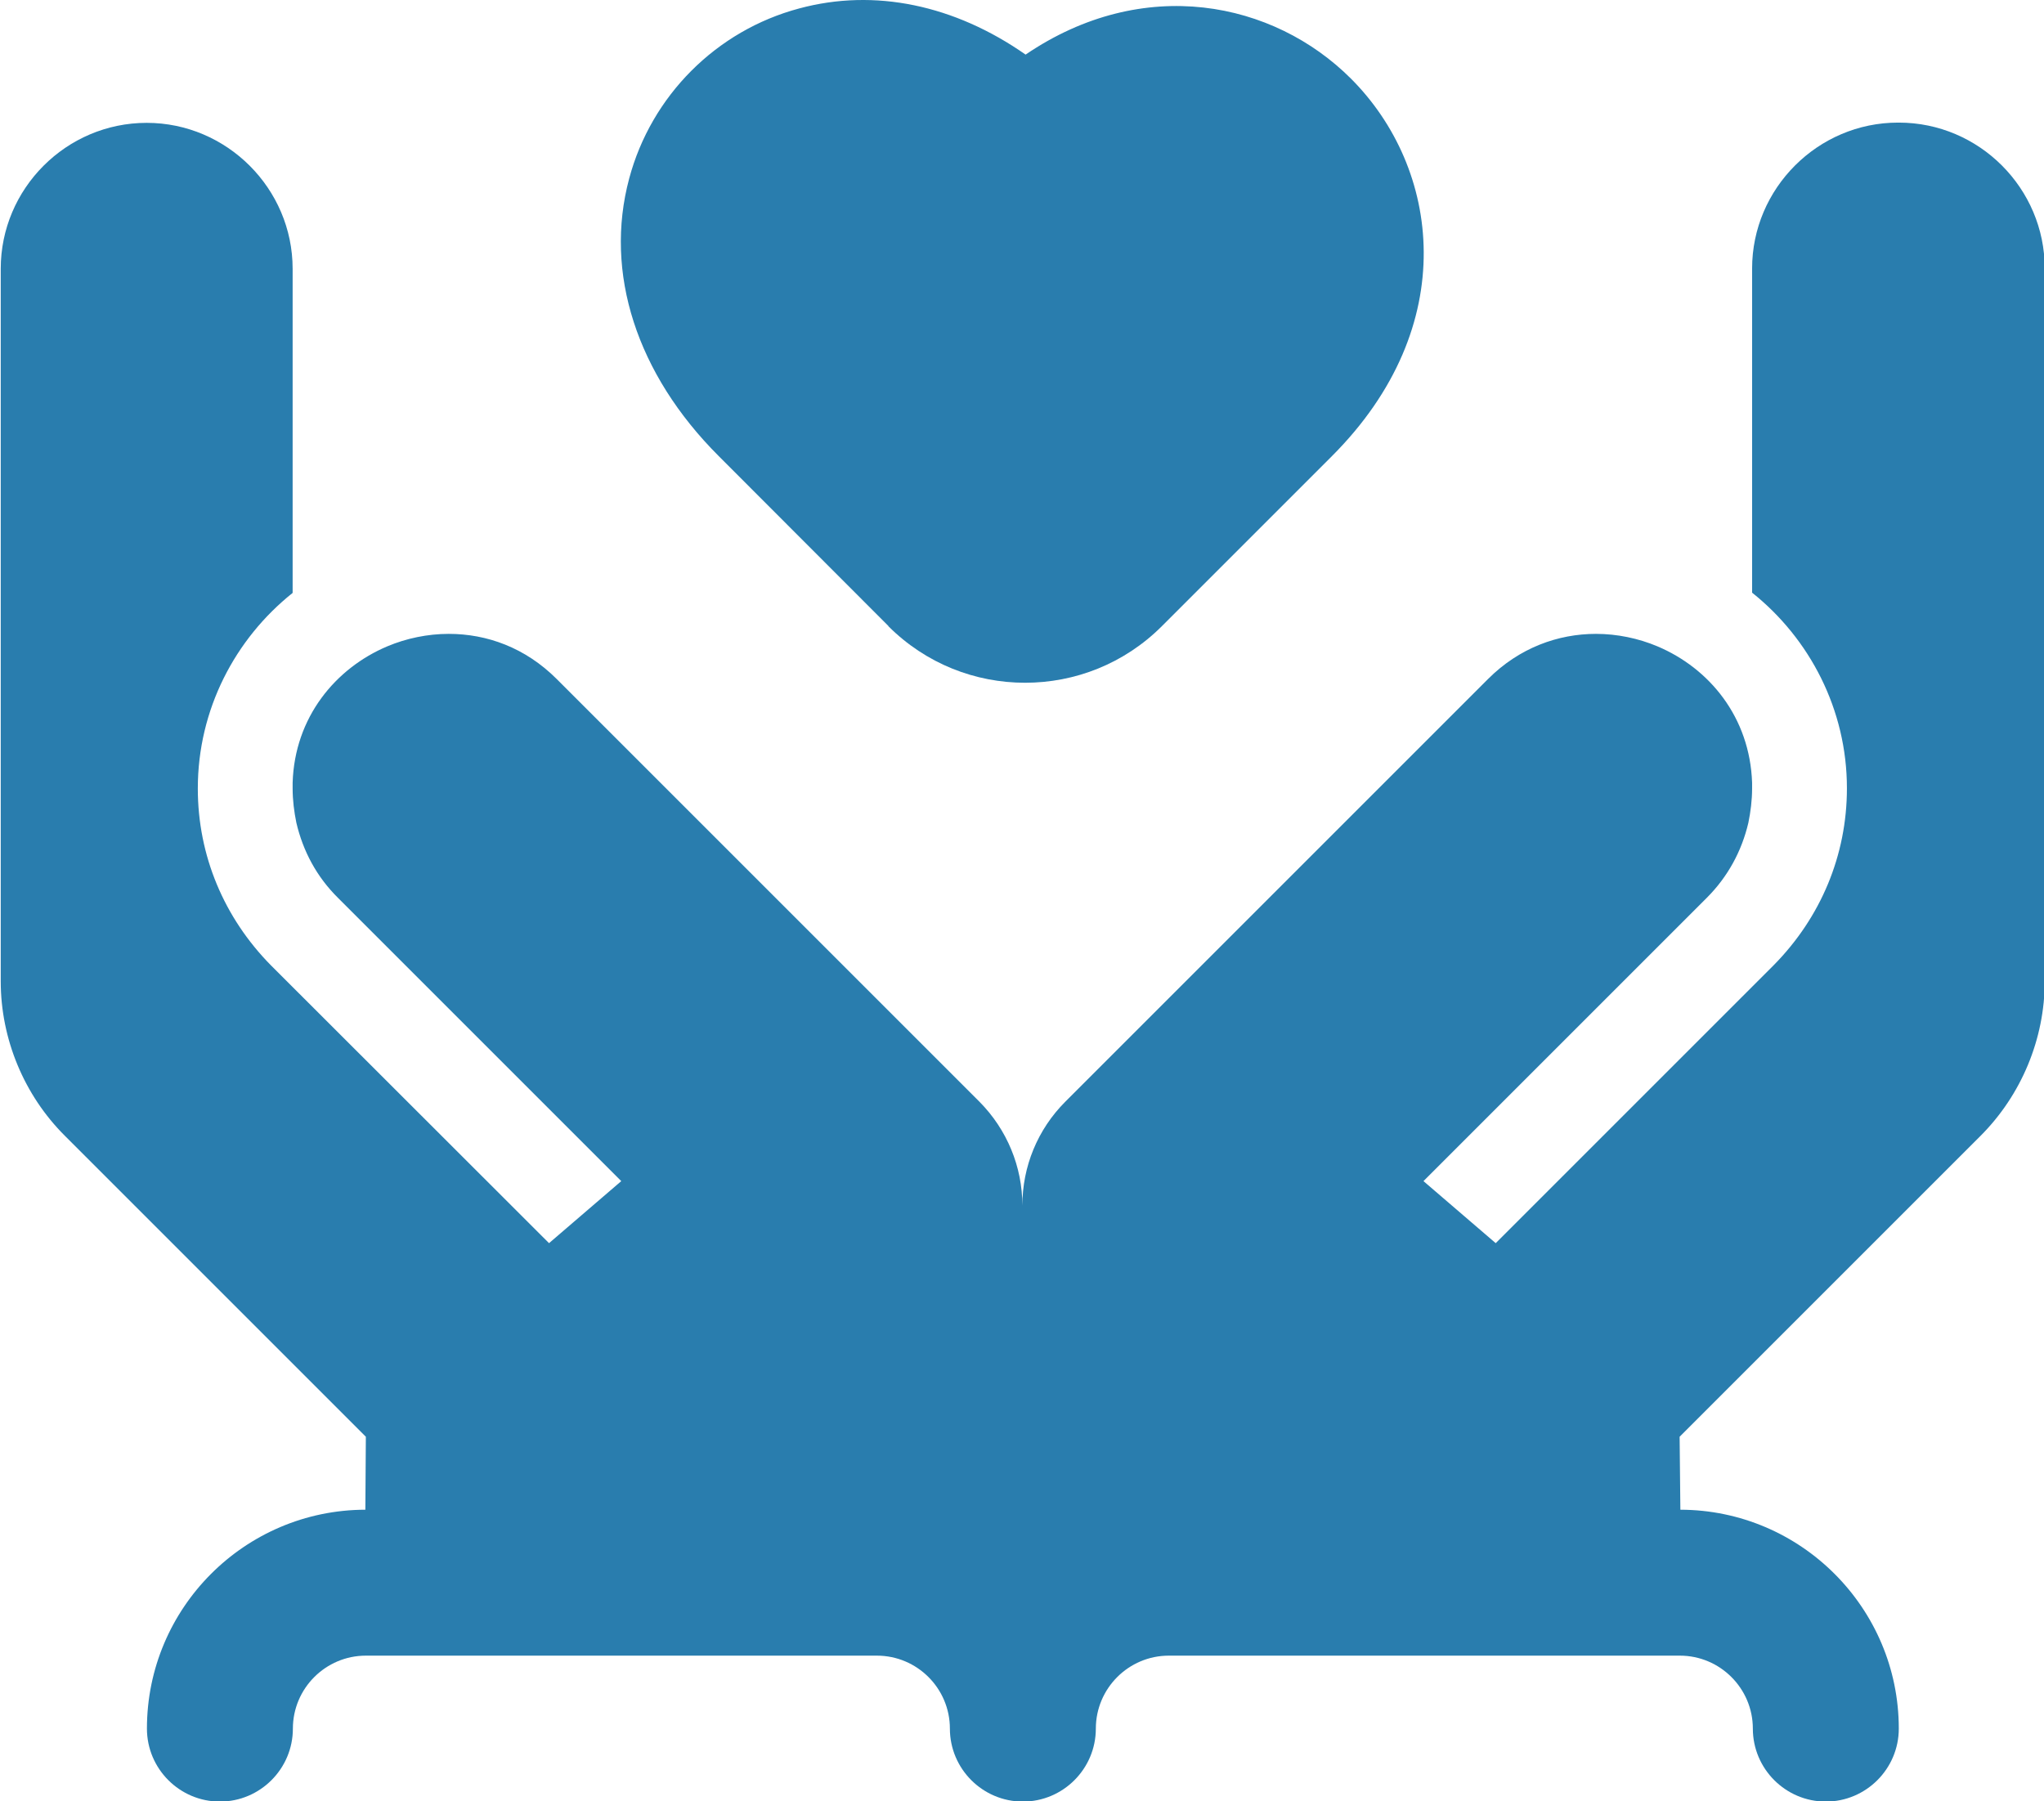
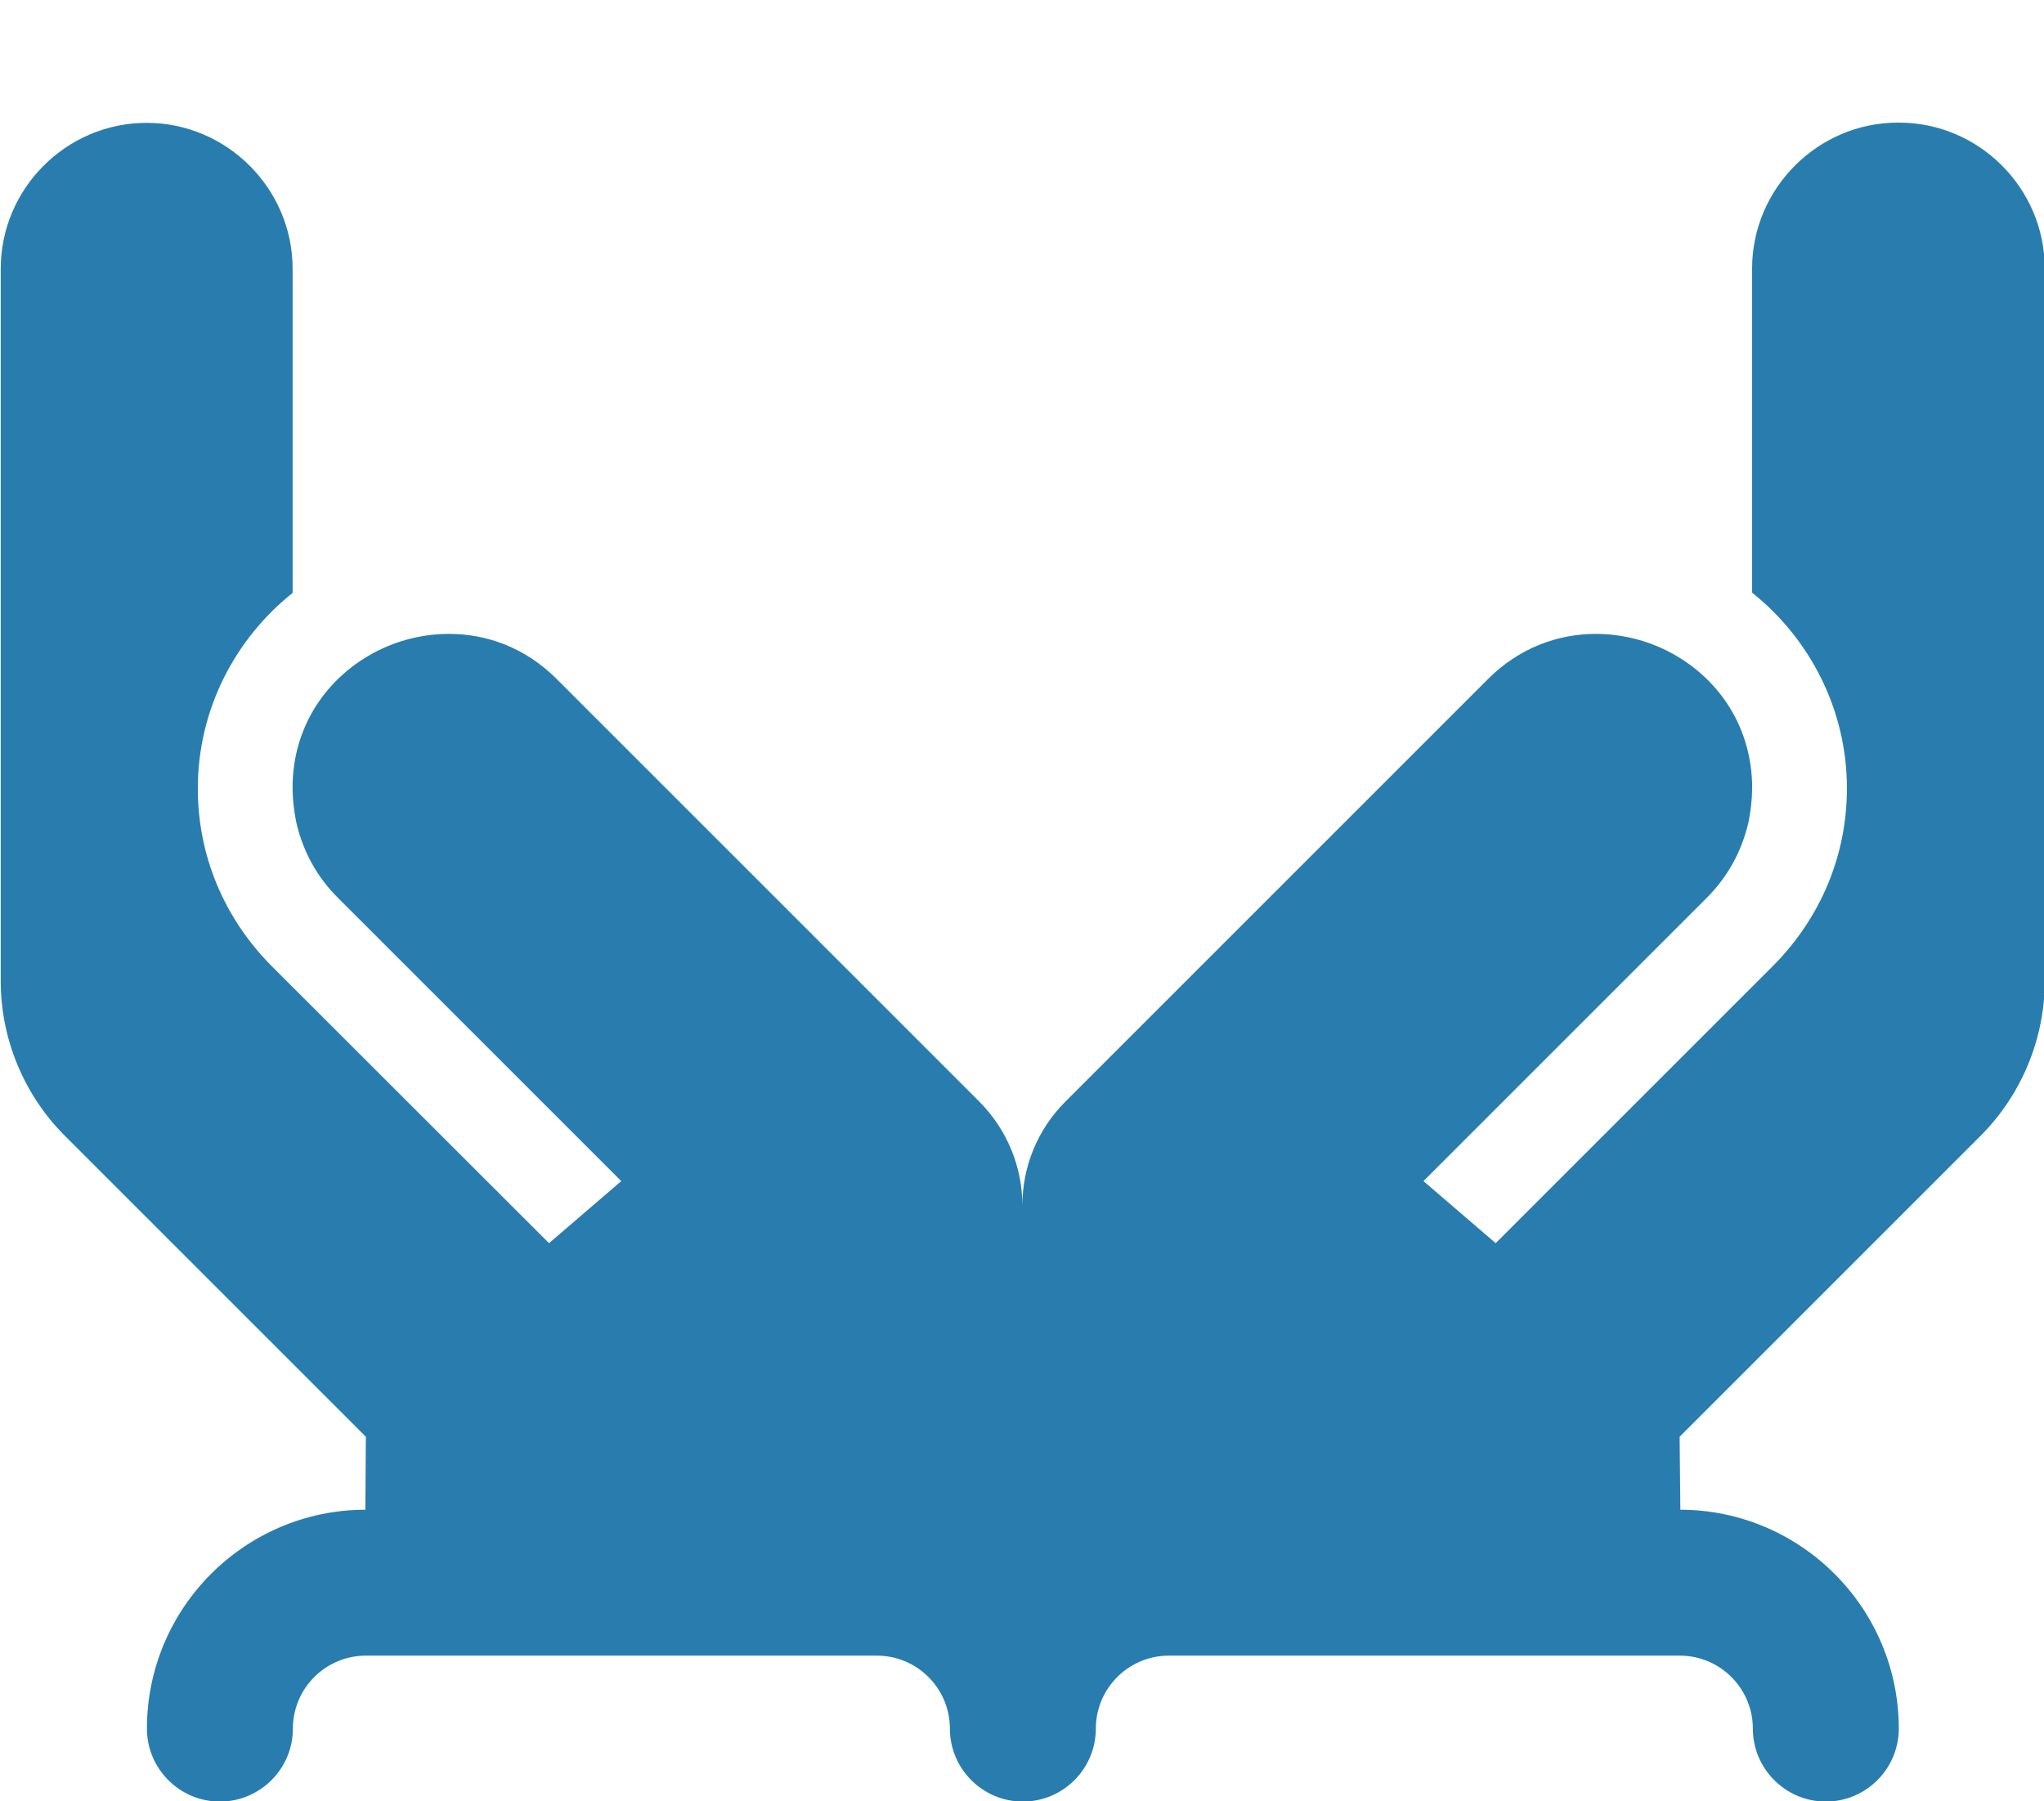
<svg xmlns="http://www.w3.org/2000/svg" id="Layer_1" data-name="Layer 1" viewBox="0 0 82.35 72.58">
  <defs>
    <style>
      .cls-1 {
        fill: #297dae;
      }
    </style>
  </defs>
-   <path class="cls-1" d="M35.79,25.23c1.52,1.52,3.51,2.28,5.51,2.28s3.99-.76,5.51-2.28l6.85-6.85c5.25-5.25,4.36-11.62.77-15.21-3.12-3.12-8.36-4.2-13.11-.97-2.86-2-6.08-2.68-9.12-1.86-3.34.89-5.96,3.52-6.85,6.85-1.02,3.8.3,7.88,3.6,11.18l6.85,6.86Z" />
  <path class="cls-1" d="M76.47,4.94c-3.23,0-5.88,2.65-5.88,5.88v13.06c2.32,1.85,3.82,4.71,3.82,7.88,0,2.71-1.06,5.21-2.94,7.12l-11.21,11.21-2.91-2.5,11.41-11.41c.85-.85,1.41-1.88,1.68-3.03.09-.44.15-.91.15-1.38v-.23c-.09-2.65-1.73-4.62-3.82-5.5-.76-.32-1.62-.5-2.47-.5-1.53,0-3.09.56-4.35,1.82l-17.03,17.03c-1.12,1.12-1.73,2.62-1.73,4.18,0-1.56-.62-3.06-1.73-4.18l-17.03-17.03c-1.27-1.27-2.82-1.82-4.35-1.82-.85,0-1.71.18-2.47.5-2.09.88-3.74,2.86-3.82,5.5v.23c0,.47.06.94.15,1.38.27,1.15.82,2.18,1.68,3.03l11.41,11.41-2.91,2.5-11.21-11.2c-1.88-1.91-2.94-4.41-2.94-7.12,0-3.18,1.5-6.03,3.82-7.88v-13.06c0-3.23-2.65-5.88-5.88-5.88-3.24,0-5.88,2.65-5.88,5.88v28.71c0,2.32.94,4.59,2.59,6.23l12.12,12.12-.02,2.94c-4.86.01-8.8,3.96-8.8,8.82,0,1.62,1.32,2.94,2.94,2.94s2.94-1.32,2.94-2.94,1.32-2.94,2.94-2.94h20.59c1.62,0,2.94,1.32,2.94,2.94s1.32,2.94,2.94,2.94,2.94-1.32,2.94-2.94,1.32-2.94,2.94-2.94h20.59c1.62,0,2.94,1.32,2.94,2.94s1.32,2.94,2.94,2.94,2.94-1.32,2.94-2.94c0-4.86-3.95-8.81-8.8-8.82l-.03-2.94,12.12-12.12c1.65-1.65,2.59-3.91,2.59-6.24V10.82c0-3.23-2.64-5.88-5.88-5.88h0Z" />
</svg>